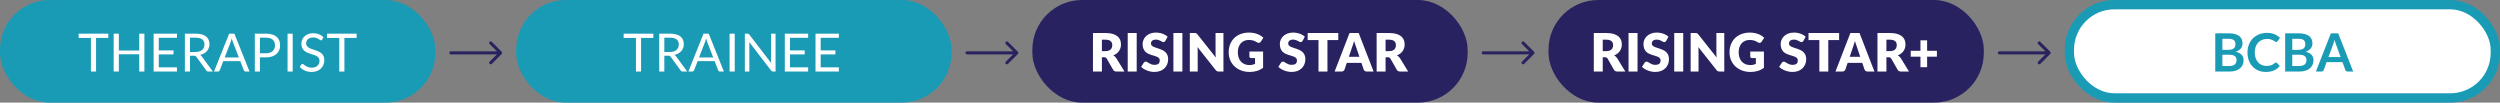
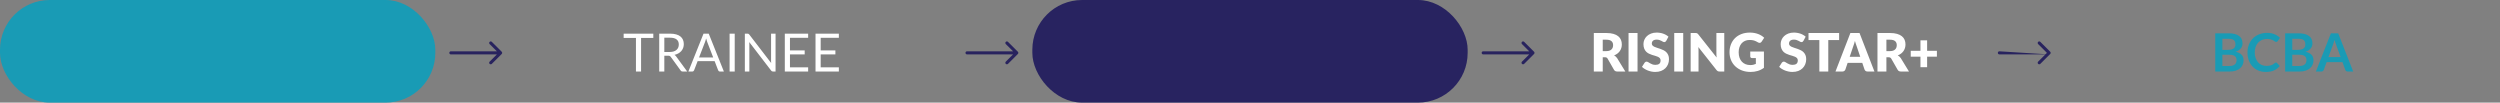
<svg xmlns="http://www.w3.org/2000/svg" width="804" height="33" viewBox="0 0 804 33" fill="none">
  <rect x="0" y="0" width="804" height="33" fill="#808080" stroke="none" />
  <rect width="140" height="33" rx="16" fill="#199BB5" />
-   <path d="M34.826 10.819V12.205H30.891V23H29.242V12.205H25.289V10.819H34.826ZM46.435 23H44.777V17.458H38.215V23H36.558V10.819H38.215V16.251H44.777V10.819H46.435V23ZM56.913 10.819V12.162H51.065V16.209H55.799V17.5H51.065V21.657H56.913V23H49.407V10.819H56.913ZM61.096 17.917V23H59.455V10.819H62.898C63.668 10.819 64.334 10.899 64.895 11.057C65.456 11.21 65.918 11.434 66.281 11.729C66.649 12.024 66.921 12.381 67.097 12.8C67.272 13.214 67.36 13.678 67.36 14.194C67.36 14.625 67.292 15.027 67.156 15.401C67.02 15.775 66.822 16.112 66.561 16.413C66.306 16.707 65.992 16.959 65.618 17.169C65.249 17.379 64.83 17.537 64.36 17.645C64.564 17.764 64.745 17.937 64.904 18.163L68.457 23H66.995C66.694 23 66.473 22.884 66.332 22.651L63.17 18.299C63.073 18.163 62.968 18.067 62.855 18.011C62.742 17.948 62.572 17.917 62.345 17.917H61.096ZM61.096 16.718H62.821C63.303 16.718 63.725 16.662 64.088 16.549C64.456 16.43 64.762 16.265 65.006 16.055C65.255 15.84 65.442 15.585 65.567 15.29C65.691 14.996 65.754 14.67 65.754 14.313C65.754 13.588 65.513 13.041 65.031 12.672C64.555 12.304 63.844 12.12 62.898 12.12H61.096V16.718ZM80.247 23H78.972C78.825 23 78.706 22.963 78.615 22.89C78.524 22.816 78.456 22.722 78.411 22.609L77.272 19.668H71.807L70.668 22.609C70.628 22.711 70.56 22.802 70.464 22.881C70.367 22.96 70.248 23 70.107 23H68.832L73.702 10.819H75.377L80.247 23ZM72.266 18.478H76.813L74.901 13.523C74.776 13.216 74.654 12.834 74.535 12.375C74.473 12.607 74.41 12.823 74.348 13.021C74.291 13.214 74.235 13.384 74.178 13.531L72.266 18.478ZM83.591 18.444V23H81.95V10.819H85.546C86.316 10.819 86.985 10.91 87.552 11.091C88.124 11.267 88.597 11.519 88.971 11.848C89.345 12.177 89.623 12.573 89.804 13.038C89.991 13.503 90.085 14.021 90.085 14.594C90.085 15.16 89.986 15.679 89.787 16.149C89.589 16.619 89.297 17.024 88.912 17.364C88.532 17.704 88.059 17.971 87.492 18.163C86.926 18.351 86.277 18.444 85.546 18.444H83.591ZM83.591 17.135H85.546C86.016 17.135 86.43 17.073 86.787 16.948C87.149 16.823 87.453 16.651 87.696 16.43C87.94 16.203 88.124 15.934 88.249 15.622C88.373 15.31 88.436 14.967 88.436 14.594C88.436 13.817 88.195 13.211 87.713 12.774C87.237 12.338 86.515 12.12 85.546 12.12H83.591V17.135ZM94.128 23H92.479V10.819H94.128V23ZM103.625 12.723C103.574 12.809 103.52 12.874 103.463 12.919C103.407 12.959 103.333 12.979 103.242 12.979C103.146 12.979 103.033 12.93 102.902 12.834C102.778 12.738 102.616 12.633 102.418 12.52C102.225 12.4 101.99 12.293 101.712 12.197C101.44 12.1 101.109 12.052 100.718 12.052C100.349 12.052 100.024 12.103 99.74 12.205C99.457 12.301 99.219 12.434 99.026 12.604C98.839 12.774 98.698 12.976 98.601 13.208C98.505 13.435 98.457 13.681 98.457 13.947C98.457 14.287 98.539 14.571 98.703 14.797C98.873 15.018 99.094 15.208 99.366 15.367C99.644 15.526 99.956 15.665 100.301 15.784C100.653 15.897 101.01 16.016 101.372 16.14C101.741 16.265 102.098 16.407 102.443 16.566C102.795 16.718 103.106 16.914 103.378 17.152C103.656 17.39 103.877 17.682 104.041 18.027C104.211 18.373 104.296 18.798 104.296 19.302C104.296 19.835 104.206 20.337 104.024 20.807C103.843 21.272 103.577 21.677 103.225 22.023C102.88 22.368 102.452 22.64 101.942 22.838C101.437 23.037 100.862 23.136 100.216 23.136C99.429 23.136 98.709 22.994 98.057 22.711C97.411 22.422 96.859 22.034 96.4 21.547L96.876 20.765C96.921 20.702 96.975 20.651 97.037 20.611C97.105 20.566 97.179 20.544 97.258 20.544C97.377 20.544 97.513 20.609 97.666 20.739C97.819 20.864 98.009 21.003 98.236 21.155C98.468 21.308 98.746 21.45 99.069 21.581C99.397 21.705 99.797 21.767 100.267 21.767C100.658 21.767 101.007 21.714 101.313 21.606C101.619 21.498 101.877 21.348 102.086 21.155C102.302 20.957 102.466 20.722 102.579 20.45C102.693 20.178 102.749 19.875 102.749 19.541C102.749 19.172 102.664 18.872 102.494 18.64C102.33 18.401 102.112 18.203 101.84 18.044C101.568 17.886 101.256 17.753 100.905 17.645C100.559 17.532 100.202 17.418 99.834 17.305C99.471 17.186 99.114 17.05 98.763 16.897C98.417 16.744 98.108 16.546 97.836 16.302C97.564 16.058 97.343 15.755 97.173 15.393C97.009 15.024 96.927 14.571 96.927 14.033C96.927 13.602 97.009 13.185 97.173 12.783C97.343 12.381 97.587 12.024 97.904 11.712C98.222 11.4 98.613 11.151 99.077 10.964C99.548 10.777 100.086 10.684 100.692 10.684C101.372 10.684 101.993 10.791 102.554 11.007C103.115 11.222 103.605 11.534 104.024 11.941L103.625 12.723ZM114.696 10.819V12.205H110.761V23H109.112V12.205H105.159V10.819H114.696Z" fill="white" />
-   <rect x="166" width="140" height="33" rx="16" fill="#199BB5" />
  <path d="M210.105 10.819V12.205H206.169V23H204.52V12.205H200.568V10.819H210.105ZM213.646 17.917V23H212.006V10.819H215.448C216.219 10.819 216.885 10.899 217.446 11.057C218.007 11.21 218.469 11.434 218.831 11.729C219.2 12.024 219.472 12.381 219.647 12.8C219.823 13.214 219.911 13.678 219.911 14.194C219.911 14.625 219.843 15.027 219.707 15.401C219.571 15.775 219.373 16.112 219.112 16.413C218.857 16.707 218.542 16.959 218.168 17.169C217.8 17.379 217.381 17.537 216.91 17.645C217.114 17.764 217.296 17.937 217.454 18.163L221.007 23H219.545C219.245 23 219.024 22.884 218.882 22.651L215.72 18.299C215.624 18.163 215.519 18.067 215.406 18.011C215.293 17.948 215.123 17.917 214.896 17.917H213.646ZM213.646 16.718H215.372C215.854 16.718 216.276 16.662 216.638 16.549C217.007 16.43 217.313 16.265 217.556 16.055C217.806 15.84 217.993 15.585 218.117 15.29C218.242 14.996 218.304 14.67 218.304 14.313C218.304 13.588 218.064 13.041 217.582 12.672C217.106 12.304 216.395 12.12 215.448 12.12H213.646V16.718ZM232.798 23H231.523C231.376 23 231.257 22.963 231.166 22.89C231.075 22.816 231.007 22.722 230.962 22.609L229.823 19.668H224.357L223.218 22.609C223.179 22.711 223.111 22.802 223.014 22.881C222.918 22.96 222.799 23 222.657 23H221.382L226.253 10.819H227.927L232.798 23ZM224.816 18.478H229.364L227.451 13.523C227.327 13.216 227.205 12.834 227.086 12.375C227.024 12.607 226.961 12.823 226.899 13.021C226.842 13.214 226.786 13.384 226.729 13.531L224.816 18.478ZM236.286 23H234.637V10.819H236.286V23ZM240.394 10.819C240.541 10.819 240.649 10.839 240.717 10.879C240.791 10.913 240.873 10.987 240.963 11.1L248.018 20.28C248.001 20.133 247.99 19.991 247.984 19.855C247.979 19.713 247.976 19.577 247.976 19.447V10.819H249.421V23H248.588C248.458 23 248.347 22.977 248.256 22.932C248.171 22.887 248.086 22.81 248.001 22.703L240.955 13.531C240.966 13.673 240.975 13.812 240.98 13.947C240.986 14.084 240.989 14.208 240.989 14.322V23H239.544V10.819H240.394ZM259.899 10.819V12.162H254.051V16.209H258.786V17.5H254.051V21.657H259.899V23H252.394V10.819H259.899ZM269.777 10.819V12.162H263.929V16.209H268.663V17.5H263.929V21.657H269.777V23H262.271V10.819H269.777Z" fill="white" />
-   <rect x="665.5" y="1.5" width="137" height="30" rx="14.5" fill="white" stroke="#199BB5" stroke-width="3" />
  <path d="M712.43 23V10.709H716.672C717.477 10.709 718.162 10.786 718.729 10.938C719.301 11.091 719.769 11.31 720.131 11.593C720.5 11.876 720.769 12.219 720.939 12.621C721.109 13.024 721.194 13.477 721.194 13.982C721.194 14.271 721.151 14.548 721.066 14.815C720.981 15.075 720.848 15.322 720.667 15.554C720.491 15.781 720.265 15.988 719.987 16.174C719.715 16.361 719.389 16.52 719.009 16.651C720.698 17.03 721.542 17.942 721.542 19.387C721.542 19.909 721.443 20.39 721.245 20.832C721.047 21.274 720.758 21.657 720.378 21.98C719.998 22.297 719.531 22.547 718.975 22.728C718.42 22.909 717.785 23 717.071 23H712.43ZM714.717 17.611V21.215H717.037C717.462 21.215 717.817 21.164 718.1 21.062C718.389 20.96 718.618 20.824 718.788 20.654C718.964 20.484 719.089 20.286 719.162 20.059C719.242 19.832 719.281 19.591 719.281 19.337C719.281 19.07 719.239 18.832 719.154 18.622C719.069 18.407 718.936 18.226 718.754 18.078C718.573 17.925 718.341 17.809 718.057 17.73C717.774 17.651 717.431 17.611 717.029 17.611H714.717ZM714.717 16.03H716.544C717.321 16.03 717.91 15.888 718.312 15.605C718.715 15.322 718.916 14.871 718.916 14.254C718.916 13.613 718.735 13.157 718.372 12.885C718.009 12.613 717.443 12.477 716.672 12.477H714.717V16.03ZM731.953 20.102C732.077 20.102 732.185 20.15 732.276 20.246L733.177 21.224C732.678 21.841 732.063 22.314 731.332 22.643C730.607 22.972 729.734 23.136 728.714 23.136C727.802 23.136 726.98 22.98 726.249 22.669C725.524 22.357 724.903 21.923 724.388 21.368C723.872 20.813 723.475 20.15 723.198 19.379C722.926 18.608 722.79 17.767 722.79 16.855C722.79 15.931 722.943 15.086 723.249 14.322C723.555 13.551 723.985 12.888 724.541 12.332C725.096 11.777 725.759 11.347 726.53 11.04C727.306 10.729 728.162 10.573 729.097 10.573C730.009 10.573 730.805 10.72 731.485 11.015C732.171 11.304 732.757 11.689 733.245 12.171L732.48 13.233C732.434 13.302 732.375 13.361 732.301 13.412C732.233 13.463 732.137 13.489 732.012 13.489C731.882 13.489 731.749 13.438 731.613 13.335C731.477 13.233 731.304 13.123 731.094 13.004C730.885 12.885 730.618 12.774 730.295 12.672C729.978 12.57 729.573 12.52 729.08 12.52C728.502 12.52 727.969 12.621 727.482 12.825C727 13.024 726.584 13.31 726.232 13.684C725.887 14.058 725.615 14.514 725.416 15.053C725.224 15.585 725.127 16.186 725.127 16.855C725.127 17.546 725.224 18.161 725.416 18.699C725.615 19.237 725.881 19.691 726.215 20.059C726.55 20.427 726.943 20.711 727.397 20.909C727.85 21.102 728.337 21.198 728.859 21.198C729.17 21.198 729.451 21.181 729.7 21.147C729.955 21.113 730.188 21.059 730.397 20.985C730.613 20.912 730.814 20.818 731.001 20.705C731.193 20.586 731.383 20.442 731.57 20.271C731.627 20.221 731.686 20.181 731.749 20.152C731.811 20.119 731.879 20.102 731.953 20.102ZM734.909 23V10.709H739.15C739.955 10.709 740.641 10.786 741.207 10.938C741.78 11.091 742.247 11.31 742.61 11.593C742.978 11.876 743.247 12.219 743.417 12.621C743.587 13.024 743.672 13.477 743.672 13.982C743.672 14.271 743.63 14.548 743.545 14.815C743.46 15.075 743.327 15.322 743.145 15.554C742.97 15.781 742.743 15.988 742.465 16.174C742.193 16.361 741.868 16.52 741.488 16.651C743.177 17.03 744.021 17.942 744.021 19.387C744.021 19.909 743.922 20.39 743.723 20.832C743.525 21.274 743.236 21.657 742.856 21.98C742.477 22.297 742.009 22.547 741.454 22.728C740.899 22.909 740.264 23 739.55 23H734.909ZM737.195 17.611V21.215H739.516C739.941 21.215 740.295 21.164 740.578 21.062C740.867 20.96 741.097 20.824 741.267 20.654C741.443 20.484 741.567 20.286 741.641 20.059C741.72 19.832 741.76 19.591 741.76 19.337C741.76 19.07 741.717 18.832 741.632 18.622C741.547 18.407 741.414 18.226 741.233 18.078C741.052 17.925 740.819 17.809 740.536 17.73C740.253 17.651 739.91 17.611 739.507 17.611H737.195ZM737.195 16.03H739.023C739.799 16.03 740.389 15.888 740.791 15.605C741.193 15.322 741.394 14.871 741.394 14.254C741.394 13.613 741.213 13.157 740.85 12.885C740.488 12.613 739.921 12.477 739.15 12.477H737.195V16.03ZM756.786 23H755.018C754.819 23 754.655 22.952 754.525 22.855C754.4 22.753 754.309 22.629 754.253 22.482L753.335 19.974H748.243L747.325 22.482C747.28 22.612 747.189 22.731 747.053 22.838C746.923 22.946 746.761 23 746.569 23H744.792L749.62 10.709H751.958L756.786 23ZM748.83 18.359H752.748L751.252 14.271C751.184 14.089 751.108 13.877 751.023 13.633C750.943 13.384 750.864 13.114 750.785 12.825C750.705 13.114 750.626 13.384 750.547 13.633C750.473 13.882 750.399 14.101 750.326 14.287L748.83 18.359Z" fill="#199BB5" />
  <rect x="332" width="140" height="33" rx="16" fill="#282360" />
-   <path d="M355.528 16.438C355.919 16.438 356.251 16.39 356.523 16.294C356.8 16.192 357.027 16.053 357.203 15.877C357.378 15.701 357.506 15.497 357.585 15.265C357.665 15.027 357.704 14.772 357.704 14.5C357.704 13.956 357.526 13.531 357.169 13.225C356.817 12.919 356.271 12.766 355.528 12.766H354.372V16.438H355.528ZM361.631 23H359.03C358.549 23 358.203 22.819 357.993 22.456L355.936 18.86C355.84 18.707 355.732 18.597 355.613 18.529C355.494 18.455 355.324 18.419 355.103 18.419H354.372V23H351.499V10.616H355.528C356.424 10.616 357.186 10.709 357.815 10.896C358.449 11.077 358.965 11.332 359.362 11.661C359.764 11.99 360.056 12.378 360.237 12.825C360.419 13.273 360.509 13.761 360.509 14.287C360.509 14.69 360.455 15.069 360.348 15.427C360.24 15.784 360.081 16.115 359.872 16.421C359.662 16.721 359.401 16.991 359.09 17.229C358.784 17.466 358.43 17.662 358.027 17.815C358.214 17.911 358.39 18.033 358.554 18.18C358.719 18.322 358.866 18.492 358.996 18.691L361.631 23ZM365.562 23H362.672V10.616H365.562V23ZM374.794 13.132C374.709 13.268 374.618 13.37 374.522 13.438C374.431 13.505 374.312 13.54 374.165 13.54C374.035 13.54 373.893 13.5 373.74 13.421C373.593 13.335 373.423 13.242 373.23 13.14C373.043 13.038 372.828 12.947 372.584 12.868C372.34 12.783 372.063 12.741 371.751 12.741C371.213 12.741 370.81 12.857 370.544 13.089C370.283 13.316 370.153 13.624 370.153 14.015C370.153 14.265 370.232 14.472 370.391 14.636C370.55 14.8 370.756 14.942 371.011 15.061C371.272 15.18 371.567 15.29 371.895 15.393C372.23 15.489 372.57 15.599 372.915 15.724C373.261 15.843 373.598 15.985 373.927 16.149C374.261 16.313 374.556 16.523 374.811 16.778C375.072 17.033 375.281 17.345 375.44 17.713C375.599 18.076 375.678 18.515 375.678 19.03C375.678 19.603 375.579 20.138 375.38 20.637C375.182 21.136 374.893 21.572 374.513 21.946C374.139 22.314 373.675 22.606 373.119 22.822C372.57 23.031 371.944 23.136 371.241 23.136C370.856 23.136 370.462 23.096 370.059 23.017C369.663 22.938 369.277 22.827 368.903 22.686C368.529 22.538 368.178 22.365 367.849 22.167C367.521 21.969 367.235 21.748 366.991 21.504L367.841 20.161C367.909 20.065 367.997 19.985 368.104 19.923C368.218 19.855 368.34 19.821 368.47 19.821C368.64 19.821 368.81 19.875 368.98 19.983C369.156 20.09 369.351 20.209 369.566 20.34C369.787 20.47 370.04 20.589 370.323 20.697C370.606 20.804 370.941 20.858 371.326 20.858C371.847 20.858 372.252 20.745 372.541 20.518C372.83 20.286 372.975 19.92 372.975 19.422C372.975 19.133 372.896 18.897 372.737 18.716C372.578 18.535 372.369 18.384 372.108 18.265C371.853 18.146 371.561 18.042 371.232 17.951C370.904 17.86 370.567 17.761 370.221 17.654C369.875 17.54 369.538 17.404 369.209 17.245C368.881 17.081 368.586 16.869 368.325 16.608C368.07 16.342 367.864 16.013 367.705 15.622C367.546 15.225 367.467 14.738 367.467 14.16C367.467 13.695 367.56 13.242 367.747 12.8C367.934 12.358 368.209 11.964 368.572 11.618C368.935 11.273 369.379 10.998 369.906 10.794C370.433 10.584 371.037 10.479 371.717 10.479C372.097 10.479 372.465 10.511 372.822 10.573C373.185 10.63 373.527 10.717 373.85 10.836C374.173 10.95 374.474 11.089 374.751 11.253C375.035 11.412 375.287 11.593 375.508 11.797L374.794 13.132ZM380.255 23H377.365V10.616H380.255V23ZM393.456 10.616V23H391.96C391.739 23 391.552 22.966 391.399 22.898C391.251 22.824 391.104 22.7 390.957 22.524L385.117 15.137C385.14 15.358 385.154 15.574 385.16 15.784C385.171 15.988 385.177 16.18 385.177 16.361V23H382.644V10.616H384.157C384.281 10.616 384.386 10.621 384.471 10.633C384.556 10.644 384.633 10.666 384.701 10.7C384.769 10.729 384.834 10.771 384.896 10.828C384.959 10.885 385.029 10.961 385.109 11.057L390.999 18.495C390.971 18.257 390.951 18.027 390.94 17.806C390.928 17.58 390.923 17.367 390.923 17.169V10.616H393.456ZM401.809 16.582H406.212V21.81C405.577 22.275 404.9 22.612 404.18 22.822C403.466 23.031 402.718 23.136 401.936 23.136C400.916 23.136 399.987 22.977 399.148 22.66C398.315 22.337 397.601 21.895 397.006 21.334C396.411 20.767 395.952 20.099 395.629 19.328C395.306 18.552 395.145 17.71 395.145 16.803C395.145 15.88 395.298 15.033 395.604 14.262C395.91 13.486 396.346 12.817 396.913 12.256C397.485 11.695 398.173 11.259 398.978 10.947C399.788 10.635 400.692 10.479 401.69 10.479C402.205 10.479 402.69 10.522 403.143 10.607C403.596 10.692 404.013 10.808 404.393 10.956C404.778 11.103 405.129 11.278 405.447 11.482C405.764 11.687 406.047 11.908 406.297 12.146L405.464 13.412C405.333 13.61 405.163 13.732 404.954 13.777C404.75 13.823 404.529 13.772 404.291 13.624C404.064 13.489 403.849 13.372 403.645 13.276C403.446 13.174 403.242 13.092 403.033 13.03C402.823 12.967 402.602 12.922 402.37 12.893C402.137 12.865 401.877 12.851 401.588 12.851C401.049 12.851 400.565 12.947 400.134 13.14C399.703 13.327 399.335 13.593 399.029 13.939C398.729 14.285 398.496 14.701 398.332 15.188C398.168 15.67 398.086 16.209 398.086 16.803C398.086 17.461 398.176 18.044 398.358 18.555C398.539 19.064 398.794 19.495 399.123 19.846C399.457 20.198 399.854 20.467 400.313 20.654C400.777 20.835 401.29 20.926 401.851 20.926C402.197 20.926 402.508 20.892 402.786 20.824C403.069 20.756 403.344 20.665 403.611 20.552V18.674H402.387C402.205 18.674 402.064 18.625 401.962 18.529C401.86 18.433 401.809 18.311 401.809 18.163V16.582ZM418.921 13.132C418.836 13.268 418.745 13.37 418.649 13.438C418.558 13.505 418.439 13.54 418.292 13.54C418.162 13.54 418.02 13.5 417.867 13.421C417.72 13.335 417.55 13.242 417.357 13.14C417.17 13.038 416.955 12.947 416.711 12.868C416.467 12.783 416.19 12.741 415.878 12.741C415.34 12.741 414.937 12.857 414.671 13.089C414.41 13.316 414.28 13.624 414.28 14.015C414.28 14.265 414.359 14.472 414.518 14.636C414.677 14.8 414.883 14.942 415.138 15.061C415.399 15.18 415.694 15.29 416.022 15.393C416.357 15.489 416.697 15.599 417.042 15.724C417.388 15.843 417.725 15.985 418.054 16.149C418.388 16.313 418.683 16.523 418.938 16.778C419.199 17.033 419.408 17.345 419.567 17.713C419.726 18.076 419.805 18.515 419.805 19.03C419.805 19.603 419.706 20.138 419.507 20.637C419.309 21.136 419.02 21.572 418.64 21.946C418.266 22.314 417.802 22.606 417.246 22.822C416.697 23.031 416.071 23.136 415.368 23.136C414.983 23.136 414.589 23.096 414.186 23.017C413.79 22.938 413.404 22.827 413.03 22.686C412.656 22.538 412.305 22.365 411.976 22.167C411.648 21.969 411.362 21.748 411.118 21.504L411.968 20.161C412.036 20.065 412.124 19.985 412.231 19.923C412.345 19.855 412.467 19.821 412.597 19.821C412.767 19.821 412.937 19.875 413.107 19.983C413.283 20.09 413.478 20.209 413.693 20.34C413.914 20.47 414.167 20.589 414.45 20.697C414.733 20.804 415.068 20.858 415.453 20.858C415.974 20.858 416.379 20.745 416.668 20.518C416.957 20.286 417.102 19.92 417.102 19.422C417.102 19.133 417.023 18.897 416.864 18.716C416.705 18.535 416.496 18.384 416.235 18.265C415.98 18.146 415.688 18.042 415.359 17.951C415.031 17.86 414.694 17.761 414.348 17.654C414.002 17.54 413.665 17.404 413.336 17.245C413.008 17.081 412.713 16.869 412.452 16.608C412.197 16.342 411.991 16.013 411.832 15.622C411.673 15.225 411.594 14.738 411.594 14.16C411.594 13.695 411.687 13.242 411.874 12.8C412.061 12.358 412.336 11.964 412.699 11.618C413.062 11.273 413.506 10.998 414.033 10.794C414.56 10.584 415.164 10.479 415.844 10.479C416.224 10.479 416.592 10.511 416.949 10.573C417.312 10.63 417.654 10.717 417.977 10.836C418.3 10.95 418.601 11.089 418.878 11.253C419.162 11.412 419.414 11.593 419.635 11.797L418.921 13.132ZM430.391 12.893H426.906V23H424.033V12.893H420.548V10.616H430.391V12.893ZM437.184 18.265L436.036 14.874C435.951 14.659 435.861 14.406 435.764 14.117C435.668 13.823 435.572 13.505 435.475 13.165C435.39 13.511 435.3 13.831 435.203 14.126C435.107 14.421 435.016 14.676 434.931 14.891L433.792 18.265H437.184ZM441.748 23H439.521C439.272 23 439.071 22.943 438.918 22.83C438.765 22.711 438.649 22.561 438.569 22.38L437.838 20.221H433.129L432.398 22.38C432.336 22.538 432.223 22.683 432.058 22.813C431.9 22.938 431.701 23 431.463 23H429.219L434.013 10.616H436.954L441.748 23ZM446.754 16.438C447.145 16.438 447.476 16.39 447.748 16.294C448.026 16.192 448.253 16.053 448.428 15.877C448.604 15.701 448.732 15.497 448.811 15.265C448.89 15.027 448.93 14.772 448.93 14.5C448.93 13.956 448.751 13.531 448.394 13.225C448.043 12.919 447.496 12.766 446.754 12.766H445.598V16.438H446.754ZM452.857 23H450.256C449.774 23 449.429 22.819 449.219 22.456L447.162 18.86C447.066 18.707 446.958 18.597 446.839 18.529C446.72 18.455 446.55 18.419 446.329 18.419H445.598V23H442.725V10.616H446.754C447.649 10.616 448.411 10.709 449.04 10.896C449.675 11.077 450.191 11.332 450.587 11.661C450.99 11.99 451.282 12.378 451.463 12.825C451.644 13.273 451.735 13.761 451.735 14.287C451.735 14.69 451.681 15.069 451.573 15.427C451.466 15.784 451.307 16.115 451.097 16.421C450.888 16.721 450.627 16.991 450.315 17.229C450.009 17.466 449.655 17.662 449.253 17.815C449.44 17.911 449.616 18.033 449.78 18.18C449.944 18.322 450.092 18.492 450.222 18.691L452.857 23Z" fill="white" />
-   <rect x="498" width="140" height="33" rx="16" fill="#282360" />
  <path d="M516.598 16.438C516.989 16.438 517.32 16.39 517.592 16.294C517.87 16.192 518.096 16.053 518.272 15.877C518.448 15.701 518.575 15.497 518.655 15.265C518.734 15.027 518.774 14.772 518.774 14.5C518.774 13.956 518.595 13.531 518.238 13.225C517.887 12.919 517.34 12.766 516.598 12.766H515.442V16.438H516.598ZM522.701 23H520.1C519.618 23 519.272 22.819 519.063 22.456L517.006 18.86C516.909 18.707 516.802 18.597 516.683 18.529C516.564 18.455 516.394 18.419 516.173 18.419H515.442V23H512.569V10.616H516.598C517.493 10.616 518.255 10.709 518.884 10.896C519.519 11.077 520.034 11.332 520.431 11.661C520.833 11.99 521.125 12.378 521.307 12.825C521.488 13.273 521.579 13.761 521.579 14.287C521.579 14.69 521.525 15.069 521.417 15.427C521.309 15.784 521.151 16.115 520.941 16.421C520.731 16.721 520.471 16.991 520.159 17.229C519.853 17.466 519.499 17.662 519.097 17.815C519.284 17.911 519.459 18.033 519.624 18.18C519.788 18.322 519.935 18.492 520.066 18.691L522.701 23ZM526.631 23H523.741V10.616H526.631V23ZM535.863 13.132C535.778 13.268 535.688 13.37 535.591 13.438C535.501 13.505 535.382 13.54 535.234 13.54C535.104 13.54 534.962 13.5 534.809 13.421C534.662 13.335 534.492 13.242 534.299 13.14C534.112 13.038 533.897 12.947 533.653 12.868C533.41 12.783 533.132 12.741 532.82 12.741C532.282 12.741 531.88 12.857 531.613 13.089C531.353 13.316 531.222 13.624 531.222 14.015C531.222 14.265 531.302 14.472 531.46 14.636C531.619 14.8 531.826 14.942 532.081 15.061C532.341 15.18 532.636 15.29 532.965 15.393C533.299 15.489 533.639 15.599 533.985 15.724C534.33 15.843 534.668 15.985 534.996 16.149C535.331 16.313 535.625 16.523 535.88 16.778C536.141 17.033 536.351 17.345 536.509 17.713C536.668 18.076 536.747 18.515 536.747 19.03C536.747 19.603 536.648 20.138 536.45 20.637C536.251 21.136 535.962 21.572 535.583 21.946C535.209 22.314 534.744 22.606 534.189 22.822C533.639 23.031 533.013 23.136 532.31 23.136C531.925 23.136 531.531 23.096 531.129 23.017C530.732 22.938 530.347 22.827 529.973 22.686C529.599 22.538 529.247 22.365 528.919 22.167C528.59 21.969 528.304 21.748 528.06 21.504L528.91 20.161C528.978 20.065 529.066 19.985 529.174 19.923C529.287 19.855 529.409 19.821 529.539 19.821C529.709 19.821 529.879 19.875 530.049 19.983C530.225 20.09 530.42 20.209 530.636 20.34C530.857 20.47 531.109 20.589 531.392 20.697C531.676 20.804 532.01 20.858 532.395 20.858C532.917 20.858 533.322 20.745 533.611 20.518C533.9 20.286 534.044 19.92 534.044 19.422C534.044 19.133 533.965 18.897 533.806 18.716C533.648 18.535 533.438 18.384 533.177 18.265C532.922 18.146 532.63 18.042 532.302 17.951C531.973 17.86 531.636 17.761 531.29 17.654C530.945 17.54 530.607 17.404 530.279 17.245C529.95 17.081 529.655 16.869 529.395 16.608C529.14 16.342 528.933 16.013 528.774 15.622C528.616 15.225 528.536 14.738 528.536 14.16C528.536 13.695 528.63 13.242 528.817 12.8C529.004 12.358 529.279 11.964 529.641 11.618C530.004 11.273 530.449 10.998 530.976 10.794C531.503 10.584 532.106 10.479 532.786 10.479C533.166 10.479 533.534 10.511 533.891 10.573C534.254 10.63 534.597 10.717 534.92 10.836C535.243 10.95 535.543 11.089 535.821 11.253C536.104 11.412 536.356 11.593 536.577 11.797L535.863 13.132ZM541.324 23H538.434V10.616H541.324V23ZM554.525 10.616V23H553.029C552.808 23 552.621 22.966 552.468 22.898C552.321 22.824 552.173 22.7 552.026 22.524L546.187 15.137C546.209 15.358 546.223 15.574 546.229 15.784C546.24 15.988 546.246 16.18 546.246 16.361V23H543.713V10.616H545.226C545.351 10.616 545.456 10.621 545.541 10.633C545.626 10.644 545.702 10.666 545.77 10.7C545.838 10.729 545.903 10.771 545.966 10.828C546.028 10.885 546.099 10.961 546.178 11.057L552.069 18.495C552.04 18.257 552.02 18.027 552.009 17.806C551.998 17.58 551.992 17.367 551.992 17.169V10.616H554.525ZM562.878 16.582H567.281V21.81C566.646 22.275 565.969 22.612 565.249 22.822C564.535 23.031 563.787 23.136 563.005 23.136C561.985 23.136 561.056 22.977 560.217 22.66C559.384 22.337 558.67 21.895 558.075 21.334C557.48 20.767 557.021 20.099 556.698 19.328C556.375 18.552 556.214 17.71 556.214 16.803C556.214 15.88 556.367 15.033 556.673 14.262C556.979 13.486 557.415 12.817 557.982 12.256C558.554 11.695 559.243 11.259 560.047 10.947C560.858 10.635 561.762 10.479 562.759 10.479C563.275 10.479 563.759 10.522 564.212 10.607C564.666 10.692 565.082 10.808 565.462 10.956C565.847 11.103 566.199 11.278 566.516 11.482C566.833 11.687 567.117 11.908 567.366 12.146L566.533 13.412C566.403 13.61 566.233 13.732 566.023 13.777C565.819 13.823 565.598 13.772 565.36 13.624C565.133 13.489 564.918 13.372 564.714 13.276C564.516 13.174 564.312 13.092 564.102 13.03C563.892 12.967 563.671 12.922 563.439 12.893C563.207 12.865 562.946 12.851 562.657 12.851C562.119 12.851 561.634 12.947 561.203 13.14C560.773 13.327 560.404 13.593 560.098 13.939C559.798 14.285 559.566 14.701 559.401 15.188C559.237 15.67 559.155 16.209 559.155 16.803C559.155 17.461 559.246 18.044 559.427 18.555C559.608 19.064 559.863 19.495 560.192 19.846C560.526 20.198 560.923 20.467 561.382 20.654C561.847 20.835 562.359 20.926 562.92 20.926C563.266 20.926 563.578 20.892 563.855 20.824C564.139 20.756 564.414 20.665 564.68 20.552V18.674H563.456C563.275 18.674 563.133 18.625 563.031 18.529C562.929 18.433 562.878 18.311 562.878 18.163V16.582ZM579.99 13.132C579.905 13.268 579.815 13.37 579.718 13.438C579.628 13.505 579.509 13.54 579.361 13.54C579.231 13.54 579.089 13.5 578.936 13.421C578.789 13.335 578.619 13.242 578.426 13.14C578.239 13.038 578.024 12.947 577.78 12.868C577.537 12.783 577.259 12.741 576.947 12.741C576.409 12.741 576.007 12.857 575.74 13.089C575.48 13.316 575.349 13.624 575.349 14.015C575.349 14.265 575.429 14.472 575.587 14.636C575.746 14.8 575.953 14.942 576.208 15.061C576.468 15.18 576.763 15.29 577.092 15.393C577.426 15.489 577.766 15.599 578.112 15.724C578.457 15.843 578.795 15.985 579.123 16.149C579.458 16.313 579.752 16.523 580.007 16.778C580.268 17.033 580.478 17.345 580.636 17.713C580.795 18.076 580.874 18.515 580.874 19.03C580.874 19.603 580.775 20.138 580.577 20.637C580.378 21.136 580.089 21.572 579.71 21.946C579.336 22.314 578.871 22.606 578.316 22.822C577.766 23.031 577.14 23.136 576.437 23.136C576.052 23.136 575.658 23.096 575.256 23.017C574.859 22.938 574.474 22.827 574.1 22.686C573.726 22.538 573.374 22.365 573.046 22.167C572.717 21.969 572.431 21.748 572.187 21.504L573.037 20.161C573.105 20.065 573.193 19.985 573.301 19.923C573.414 19.855 573.536 19.821 573.666 19.821C573.836 19.821 574.006 19.875 574.176 19.983C574.352 20.09 574.547 20.209 574.763 20.34C574.984 20.47 575.236 20.589 575.519 20.697C575.803 20.804 576.137 20.858 576.522 20.858C577.044 20.858 577.449 20.745 577.738 20.518C578.027 20.286 578.171 19.92 578.171 19.422C578.171 19.133 578.092 18.897 577.933 18.716C577.775 18.535 577.565 18.384 577.304 18.265C577.049 18.146 576.757 18.042 576.429 17.951C576.1 17.86 575.763 17.761 575.417 17.654C575.072 17.54 574.734 17.404 574.406 17.245C574.077 17.081 573.782 16.869 573.522 16.608C573.267 16.342 573.06 16.013 572.901 15.622C572.743 15.225 572.663 14.738 572.663 14.16C572.663 13.695 572.757 13.242 572.944 12.8C573.131 12.358 573.406 11.964 573.768 11.618C574.131 11.273 574.576 10.998 575.103 10.794C575.63 10.584 576.233 10.479 576.913 10.479C577.293 10.479 577.661 10.511 578.018 10.573C578.381 10.63 578.724 10.717 579.047 10.836C579.37 10.95 579.67 11.089 579.948 11.253C580.231 11.412 580.483 11.593 580.704 11.797L579.99 13.132ZM591.46 12.893H587.975V23H585.102V12.893H581.617V10.616H591.46V12.893ZM598.253 18.265L597.106 14.874C597.021 14.659 596.93 14.406 596.834 14.117C596.737 13.823 596.641 13.505 596.545 13.165C596.46 13.511 596.369 13.831 596.273 14.126C596.176 14.421 596.086 14.676 596.001 14.891L594.862 18.265H598.253ZM602.818 23H600.591C600.341 23 600.14 22.943 599.987 22.83C599.834 22.711 599.718 22.561 599.639 22.38L598.908 20.221H594.199L593.468 22.38C593.405 22.538 593.292 22.683 593.128 22.813C592.969 22.938 592.771 23 592.533 23H590.289L595.083 10.616H598.024L602.818 23ZM607.823 16.438C608.214 16.438 608.546 16.39 608.818 16.294C609.095 16.192 609.322 16.053 609.498 15.877C609.673 15.701 609.801 15.497 609.88 15.265C609.96 15.027 609.999 14.772 609.999 14.5C609.999 13.956 609.821 13.531 609.464 13.225C609.112 12.919 608.566 12.766 607.823 12.766H606.667V16.438H607.823ZM613.926 23H611.325C610.844 23 610.498 22.819 610.288 22.456L608.231 18.86C608.135 18.707 608.027 18.597 607.908 18.529C607.789 18.455 607.619 18.419 607.398 18.419H606.667V23H603.794V10.616H607.823C608.719 10.616 609.481 10.709 610.11 10.896C610.744 11.077 611.26 11.332 611.657 11.661C612.059 11.99 612.351 12.378 612.532 12.825C612.714 13.273 612.804 13.761 612.804 14.287C612.804 14.69 612.75 15.069 612.643 15.427C612.535 15.784 612.376 16.115 612.167 16.421C611.957 16.721 611.696 16.991 611.385 17.229C611.079 17.466 610.725 17.662 610.322 17.815C610.509 17.911 610.685 18.033 610.849 18.18C611.014 18.322 611.161 18.492 611.291 18.691L613.926 23ZM622.906 18.232H619.761V21.614H617.619V18.232H614.491V16.345H617.619V12.979H619.761V16.345H622.906V18.232Z" fill="white" />
  <path d="M145 16.5C144.724 16.5 144.5 16.724 144.5 17C144.5 17.276 144.724 17.5 145 17.5L145 16.5ZM161.354 17.354C161.549 17.158 161.549 16.842 161.354 16.646L158.172 13.464C157.976 13.269 157.66 13.269 157.464 13.464C157.269 13.66 157.269 13.976 157.464 14.172L160.293 17L157.464 19.828C157.269 20.024 157.269 20.34 157.464 20.535C157.66 20.731 157.976 20.731 158.172 20.535L161.354 17.354ZM145 17.5L161 17.5L161 16.5L145 16.5L145 17.5Z" fill="#28235E" />
  <path d="M311 16.5C310.724 16.5 310.5 16.724 310.5 17C310.5 17.276 310.724 17.5 311 17.5L311 16.5ZM327.354 17.354C327.549 17.158 327.549 16.842 327.354 16.646L324.172 13.464C323.976 13.269 323.66 13.269 323.464 13.464C323.269 13.66 323.269 13.976 323.464 14.172L326.293 17L323.464 19.828C323.269 20.024 323.269 20.34 323.464 20.535C323.66 20.731 323.976 20.731 324.172 20.535L327.354 17.354ZM311 17.5L327 17.5L327 16.5L311 16.5L311 17.5Z" fill="#28235E" />
  <path d="M477 16.5C476.724 16.5 476.5 16.724 476.5 17C476.5 17.276 476.724 17.5 477 17.5L477 16.5ZM493.354 17.354C493.549 17.158 493.549 16.842 493.354 16.646L490.172 13.464C489.976 13.269 489.66 13.269 489.464 13.464C489.269 13.66 489.269 13.976 489.464 14.172L492.293 17L489.464 19.828C489.269 20.024 489.269 20.34 489.464 20.535C489.66 20.731 489.976 20.731 490.172 20.535L493.354 17.354ZM477 17.5L493 17.5L493 16.5L477 16.5L477 17.5Z" fill="#28235E" />
-   <path d="M643 16.5C642.724 16.5 642.5 16.724 642.5 17C642.5 17.276 642.724 17.5 643 17.5L643 16.5ZM659.354 17.354C659.549 17.158 659.549 16.842 659.354 16.646L656.172 13.464C655.976 13.269 655.66 13.269 655.464 13.464C655.269 13.66 655.269 13.976 655.464 14.172L658.293 17L655.464 19.828C655.269 20.024 655.269 20.34 655.464 20.535C655.66 20.731 655.976 20.731 656.172 20.535L659.354 17.354ZM643 17.5L659 17.5L659 16.5L643 16.5L643 17.5Z" fill="#28235E" />
+   <path d="M643 16.5C642.724 16.5 642.5 16.724 642.5 17C642.5 17.276 642.724 17.5 643 17.5L643 16.5ZM659.354 17.354C659.549 17.158 659.549 16.842 659.354 16.646L656.172 13.464C655.976 13.269 655.66 13.269 655.464 13.464C655.269 13.66 655.269 13.976 655.464 14.172L658.293 17L655.464 19.828C655.269 20.024 655.269 20.34 655.464 20.535C655.66 20.731 655.976 20.731 656.172 20.535L659.354 17.354ZM643 17.5L659 17.5L643 16.5L643 17.5Z" fill="#28235E" />
</svg>